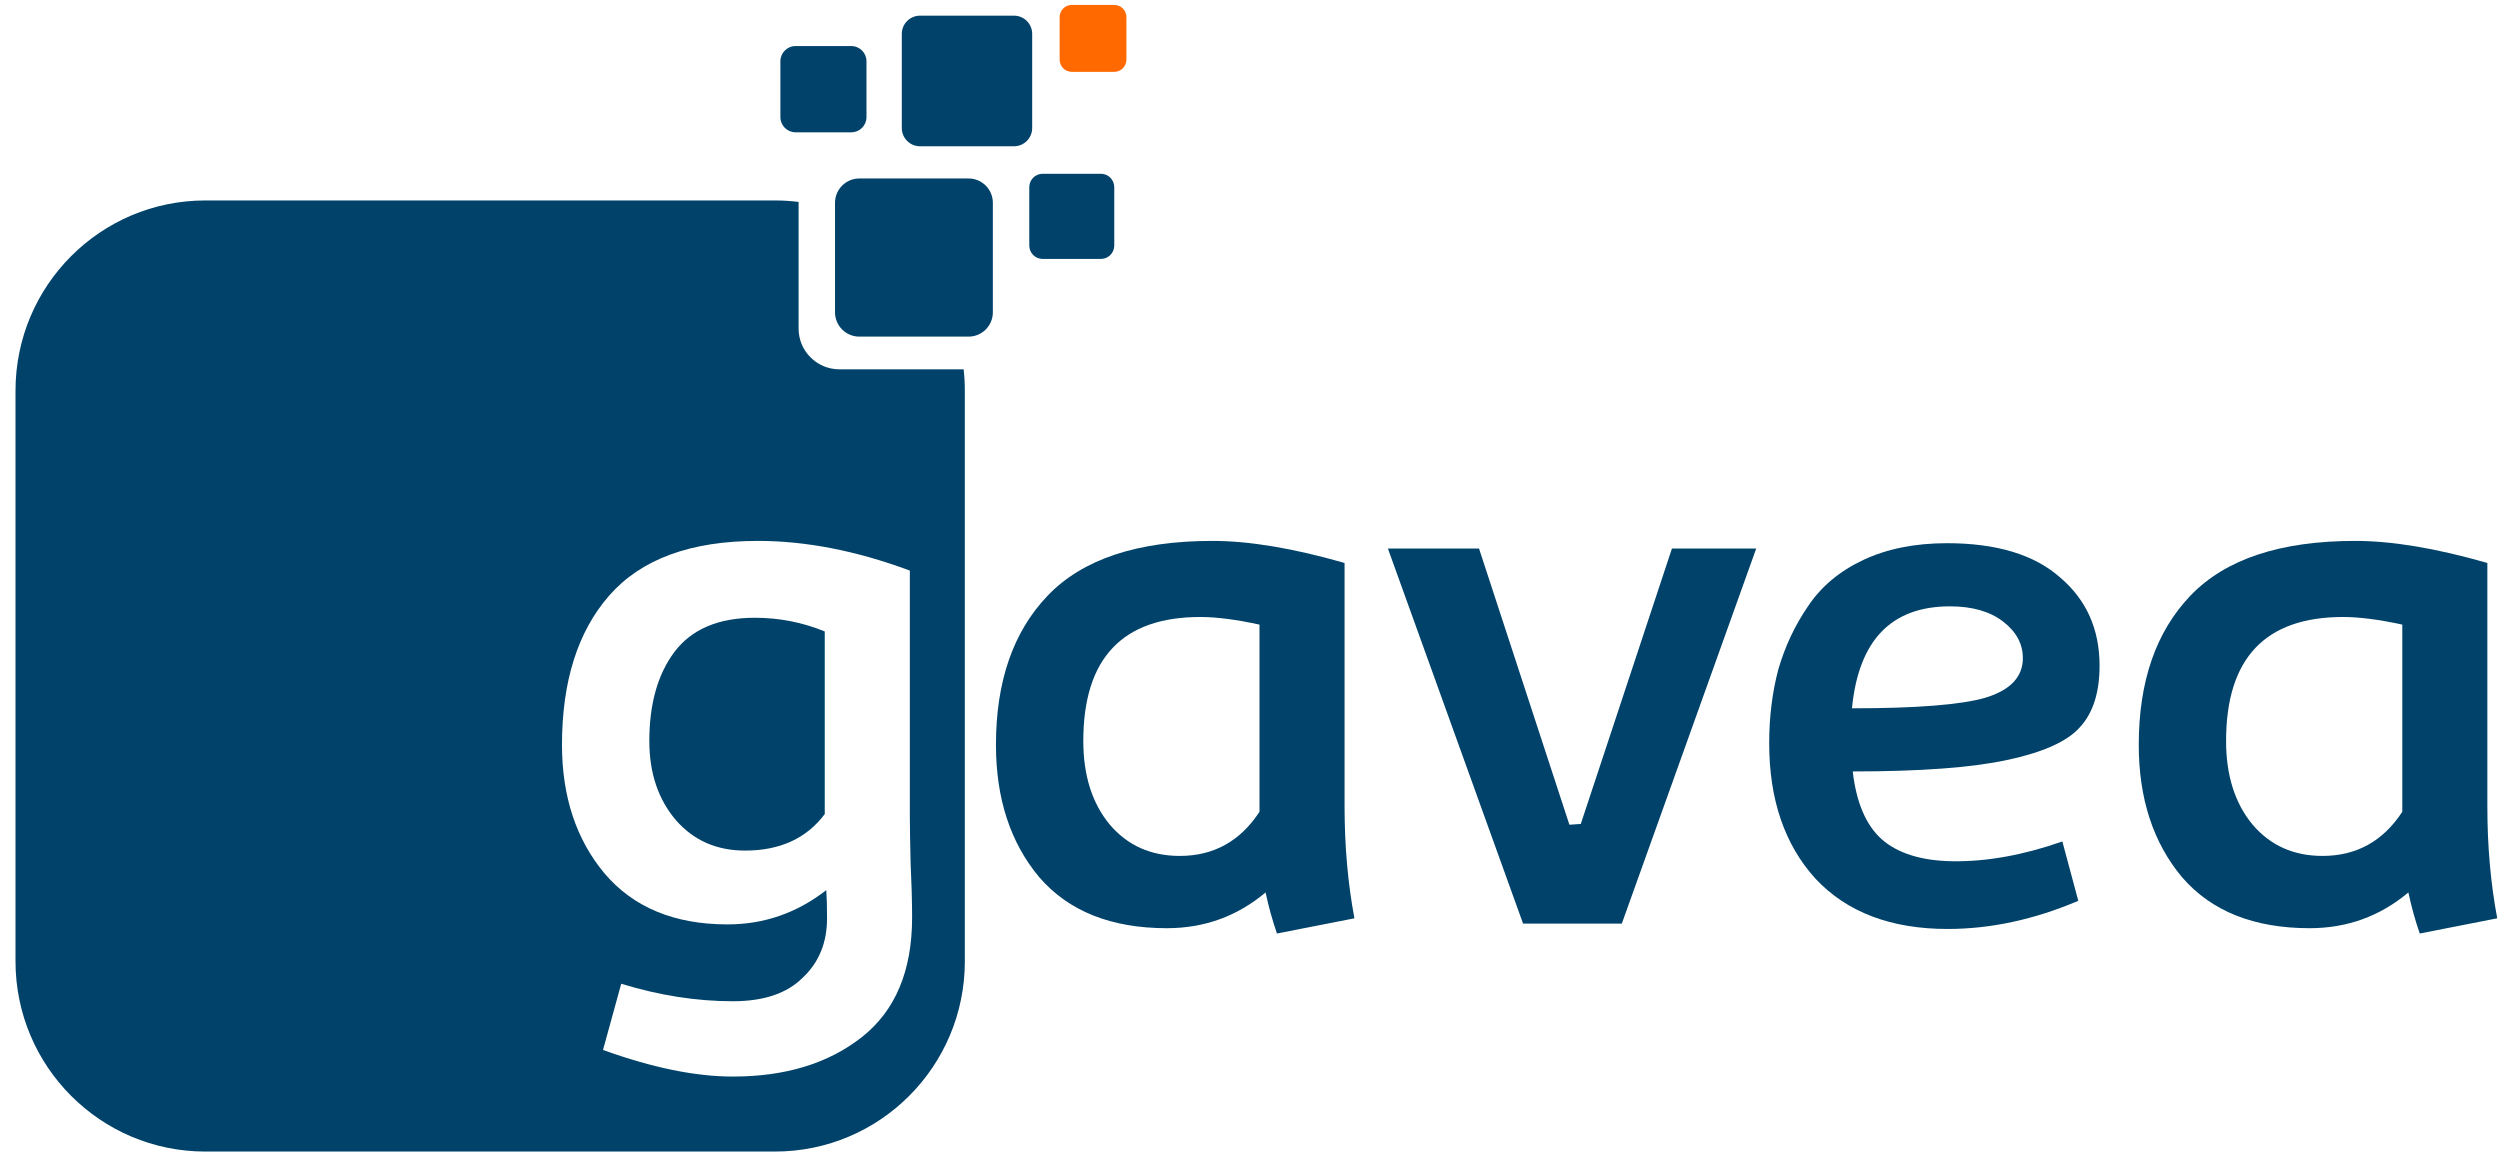
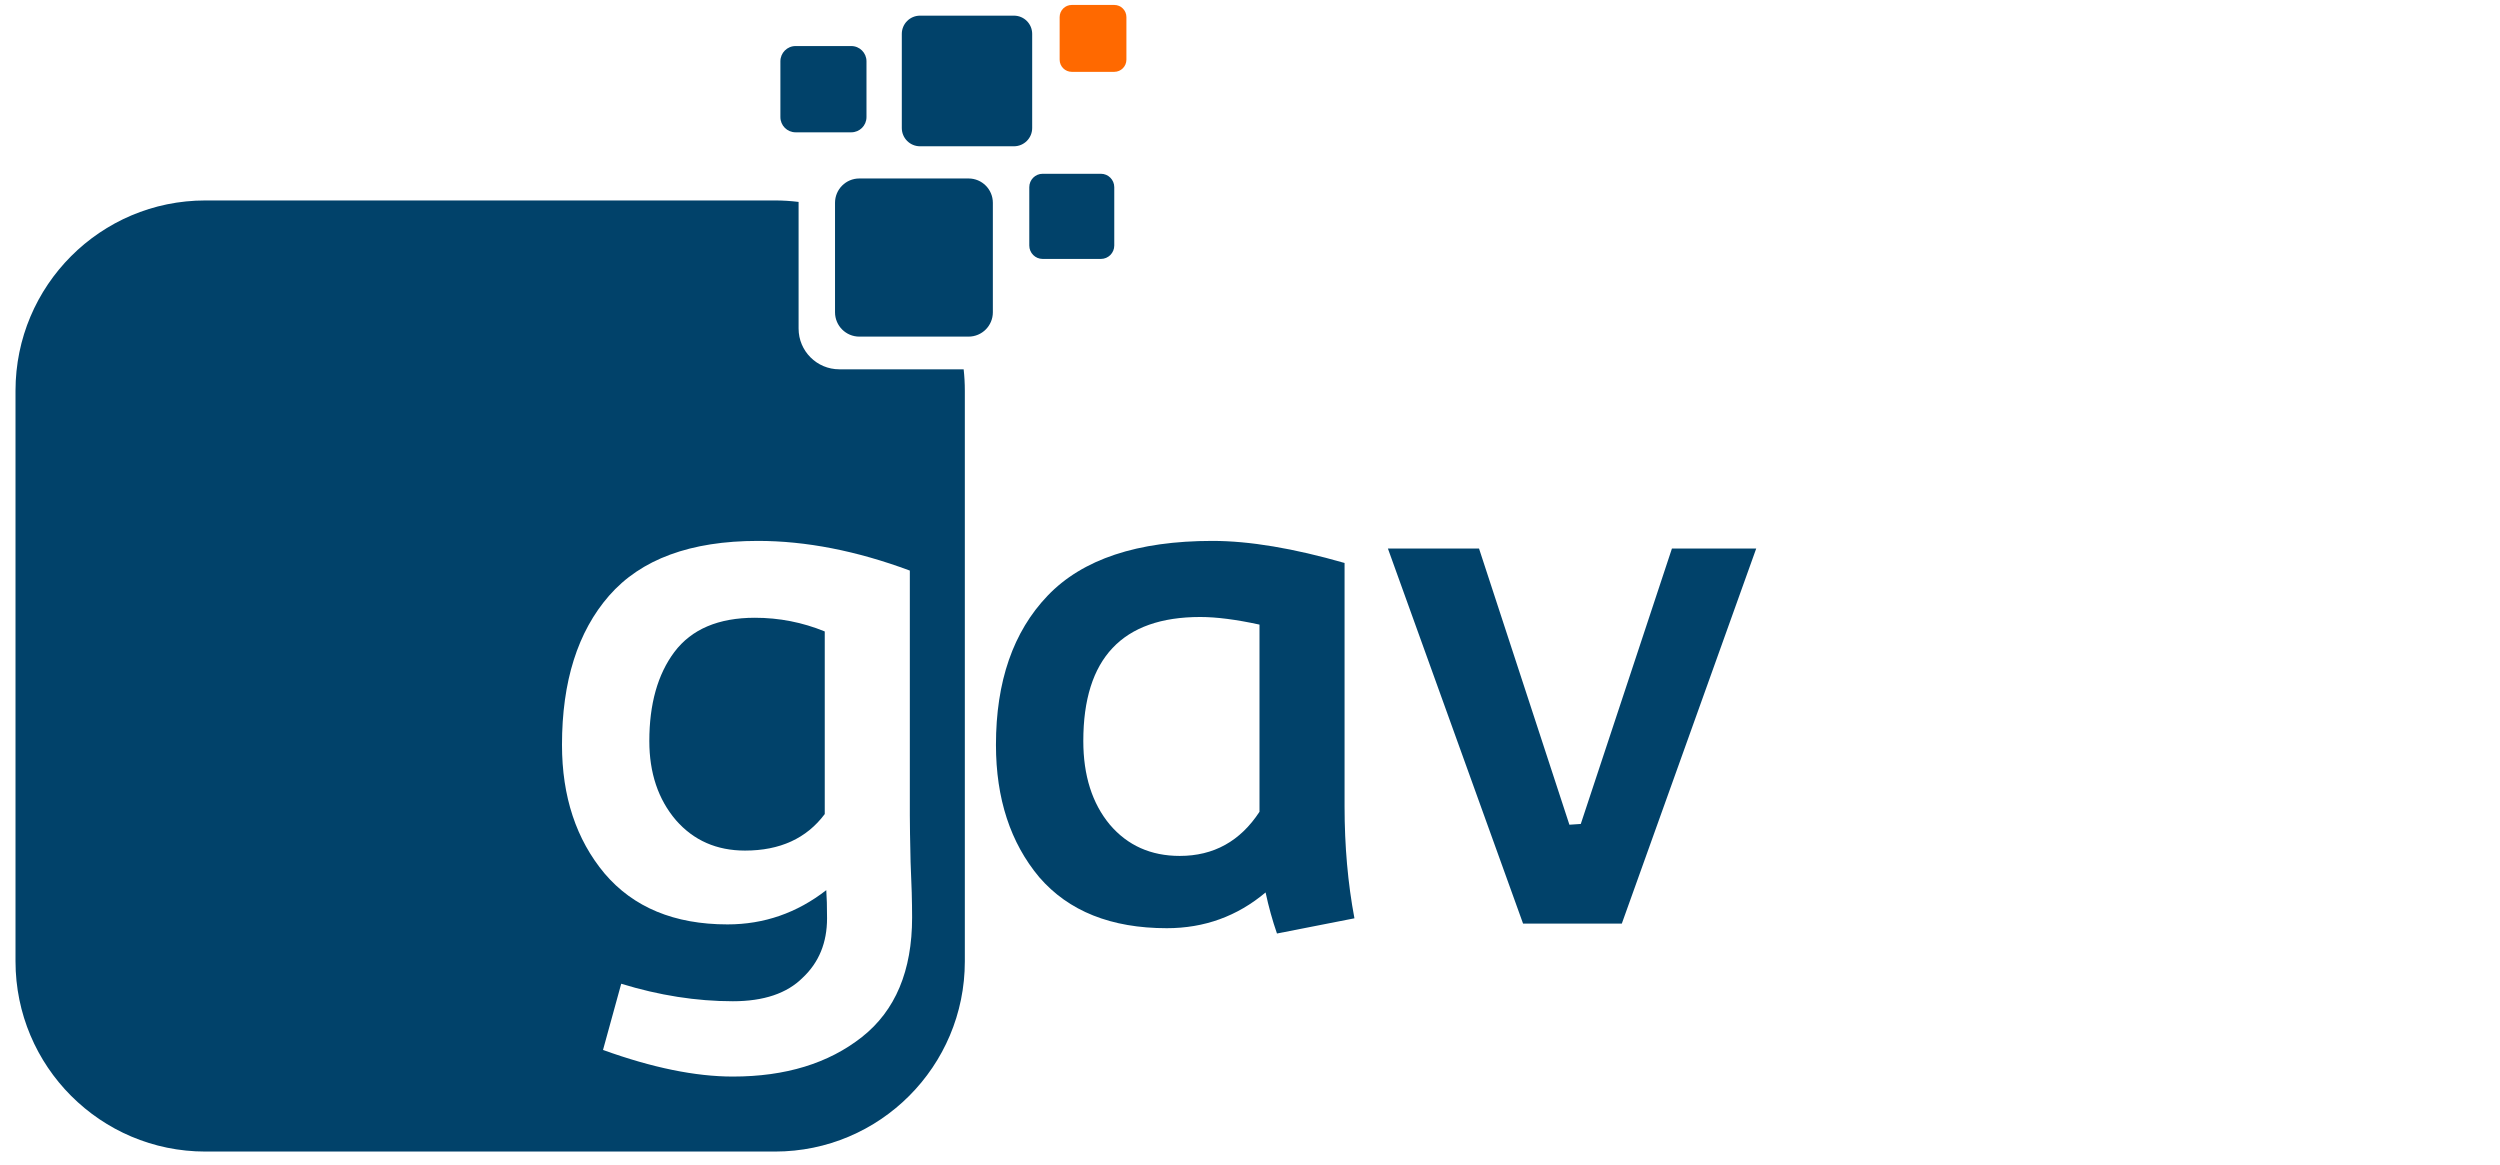
<svg xmlns="http://www.w3.org/2000/svg" width="133" height="62" viewBox="0 0 133 62" fill="none">
  <path d="M72.056 48.854L67.935 49.663C67.692 48.962 67.49 48.233 67.329 47.478C65.82 48.746 64.069 49.38 62.076 49.38C59.113 49.38 56.851 48.476 55.288 46.668C53.753 44.833 52.985 42.485 52.985 39.625C52.985 36.252 53.901 33.607 55.733 31.691C57.591 29.748 60.514 28.776 64.5 28.776C66.467 28.776 68.81 29.168 71.531 29.95V42.904C71.531 45.008 71.706 46.992 72.056 48.854ZM62.763 45.535C64.568 45.535 65.982 44.752 67.005 43.187V43.065V33.229C65.766 32.959 64.716 32.824 63.854 32.824C59.706 32.824 57.632 35.024 57.632 39.422C57.632 41.257 58.103 42.742 59.046 43.875C59.989 44.981 61.228 45.535 62.763 45.535Z" fill="#01426A" />
  <path d="M73.836 29.181H78.684L83.492 43.875L84.098 43.834L88.947 29.181H93.431L86.28 49.137H81.028L73.836 29.181Z" fill="#01426A" />
-   <path d="M103.858 45.818C105.69 45.845 107.643 45.494 109.717 44.766L110.565 47.923C108.222 48.921 105.905 49.421 103.616 49.421C100.599 49.421 98.256 48.53 96.586 46.749C94.943 44.941 94.121 42.539 94.121 39.544C94.121 38.141 94.283 36.832 94.606 35.617C94.956 34.403 95.481 33.283 96.182 32.258C96.882 31.205 97.865 30.382 99.131 29.788C100.397 29.195 101.879 28.898 103.576 28.898C106.215 28.898 108.222 29.505 109.596 30.719C110.996 31.907 111.697 33.472 111.697 35.415C111.697 36.845 111.346 37.938 110.646 38.694C109.973 39.449 108.68 40.029 106.767 40.434C104.882 40.839 102.148 41.041 98.566 41.041C98.754 42.688 99.266 43.889 100.101 44.644C100.963 45.4 102.215 45.791 103.858 45.818ZM103.737 32.258C100.613 32.258 98.875 34.066 98.525 37.682C101.973 37.682 104.343 37.493 105.636 37.115C106.956 36.71 107.616 36.009 107.616 35.01C107.616 34.255 107.266 33.607 106.565 33.067C105.865 32.527 104.922 32.258 103.737 32.258Z" fill="#01426A" />
-   <path d="M132.852 48.854L128.731 49.663C128.488 48.962 128.286 48.233 128.125 47.478C126.616 48.746 124.866 49.38 122.872 49.38C119.909 49.38 117.647 48.476 116.085 46.668C114.549 44.833 113.782 42.485 113.782 39.625C113.782 36.252 114.697 33.607 116.529 31.691C118.388 29.748 121.31 28.776 125.297 28.776C127.263 28.776 129.606 29.168 132.327 29.95V42.904C132.327 45.008 132.502 46.992 132.852 48.854ZM123.559 45.535C125.364 45.535 126.778 44.752 127.802 43.187V43.065V33.229C126.562 32.959 125.512 32.824 124.65 32.824C120.502 32.824 118.428 35.024 118.428 39.422C118.428 41.257 118.899 42.742 119.842 43.875C120.785 44.981 122.024 45.535 123.559 45.535Z" fill="#01426A" />
  <path fill-rule="evenodd" clip-rule="evenodd" d="M41.228 10.664C41.654 10.664 42.074 10.691 42.485 10.742V17.479C42.485 18.676 43.455 19.647 44.65 19.647H51.266C51.308 20.02 51.329 20.399 51.329 20.784V51.143C51.329 56.732 46.807 61.263 41.228 61.263H10.926C5.347 61.263 0.825 56.732 0.825 51.143V20.784C0.825 15.195 5.347 10.664 10.926 10.664H41.228ZM48.443 45.858C48.416 44.671 48.403 43.848 48.403 43.389V30.355C45.574 29.303 42.881 28.776 40.322 28.776C36.739 28.776 34.1 29.748 32.403 31.691C30.733 33.607 29.898 36.251 29.898 39.625C29.898 42.377 30.652 44.657 32.16 46.466C33.696 48.274 35.877 49.178 38.706 49.178C40.645 49.178 42.396 48.571 43.958 47.356C43.985 47.734 43.999 48.233 43.999 48.854C43.999 50.149 43.568 51.202 42.706 52.011C41.871 52.848 40.632 53.266 38.989 53.266C37.049 53.266 35.069 52.956 33.049 52.335L32.08 55.857C34.692 56.801 36.995 57.273 38.989 57.273C41.79 57.273 44.079 56.572 45.857 55.169C47.635 53.765 48.524 51.647 48.524 48.813C48.524 48.004 48.497 47.019 48.443 45.858ZM43.877 43.308C42.908 44.604 41.494 45.251 39.635 45.251C38.127 45.251 36.901 44.712 35.958 43.632C35.016 42.526 34.544 41.122 34.544 39.422C34.544 37.452 34.989 35.874 35.877 34.686C36.793 33.472 38.221 32.865 40.16 32.865C41.453 32.865 42.692 33.108 43.877 33.593V43.308Z" fill="#01426A" />
  <path d="M44.423 10.789C44.423 10.075 45.002 9.495 45.715 9.495H51.528C52.242 9.495 52.82 10.075 52.82 10.789V16.613C52.82 17.328 52.242 17.908 51.528 17.908H45.715C45.002 17.908 44.423 17.328 44.423 16.613V10.789Z" fill="#01426A" />
  <path d="M47.976 1.803C47.976 1.267 48.41 0.833 48.945 0.833H53.943C54.478 0.833 54.912 1.267 54.912 1.803V6.811C54.912 7.347 54.478 7.782 53.943 7.782H48.945C48.41 7.782 47.976 7.347 47.976 6.811V1.803Z" fill="#01426A" />
  <path d="M41.517 3.259C41.517 2.813 41.878 2.45 42.324 2.45H45.289C45.735 2.45 46.097 2.813 46.097 3.259V6.23C46.097 6.677 45.735 7.039 45.289 7.039H42.324C41.878 7.039 41.517 6.677 41.517 6.23V3.259Z" fill="#01426A" />
  <path d="M54.758 9.958C54.758 9.564 55.076 9.245 55.469 9.245H58.568C58.961 9.245 59.279 9.564 59.279 9.958V13.062C59.279 13.456 58.961 13.775 58.568 13.775H55.469C55.076 13.775 54.758 13.456 54.758 13.062V9.958Z" fill="#01426A" />
  <path d="M56.373 0.91C56.373 0.552 56.662 0.263 57.019 0.263H59.279C59.636 0.263 59.925 0.552 59.925 0.91V3.175C59.925 3.532 59.636 3.822 59.279 3.822H57.019C56.662 3.822 56.373 3.532 56.373 3.175V0.91Z" fill="#FF6900" />
</svg>